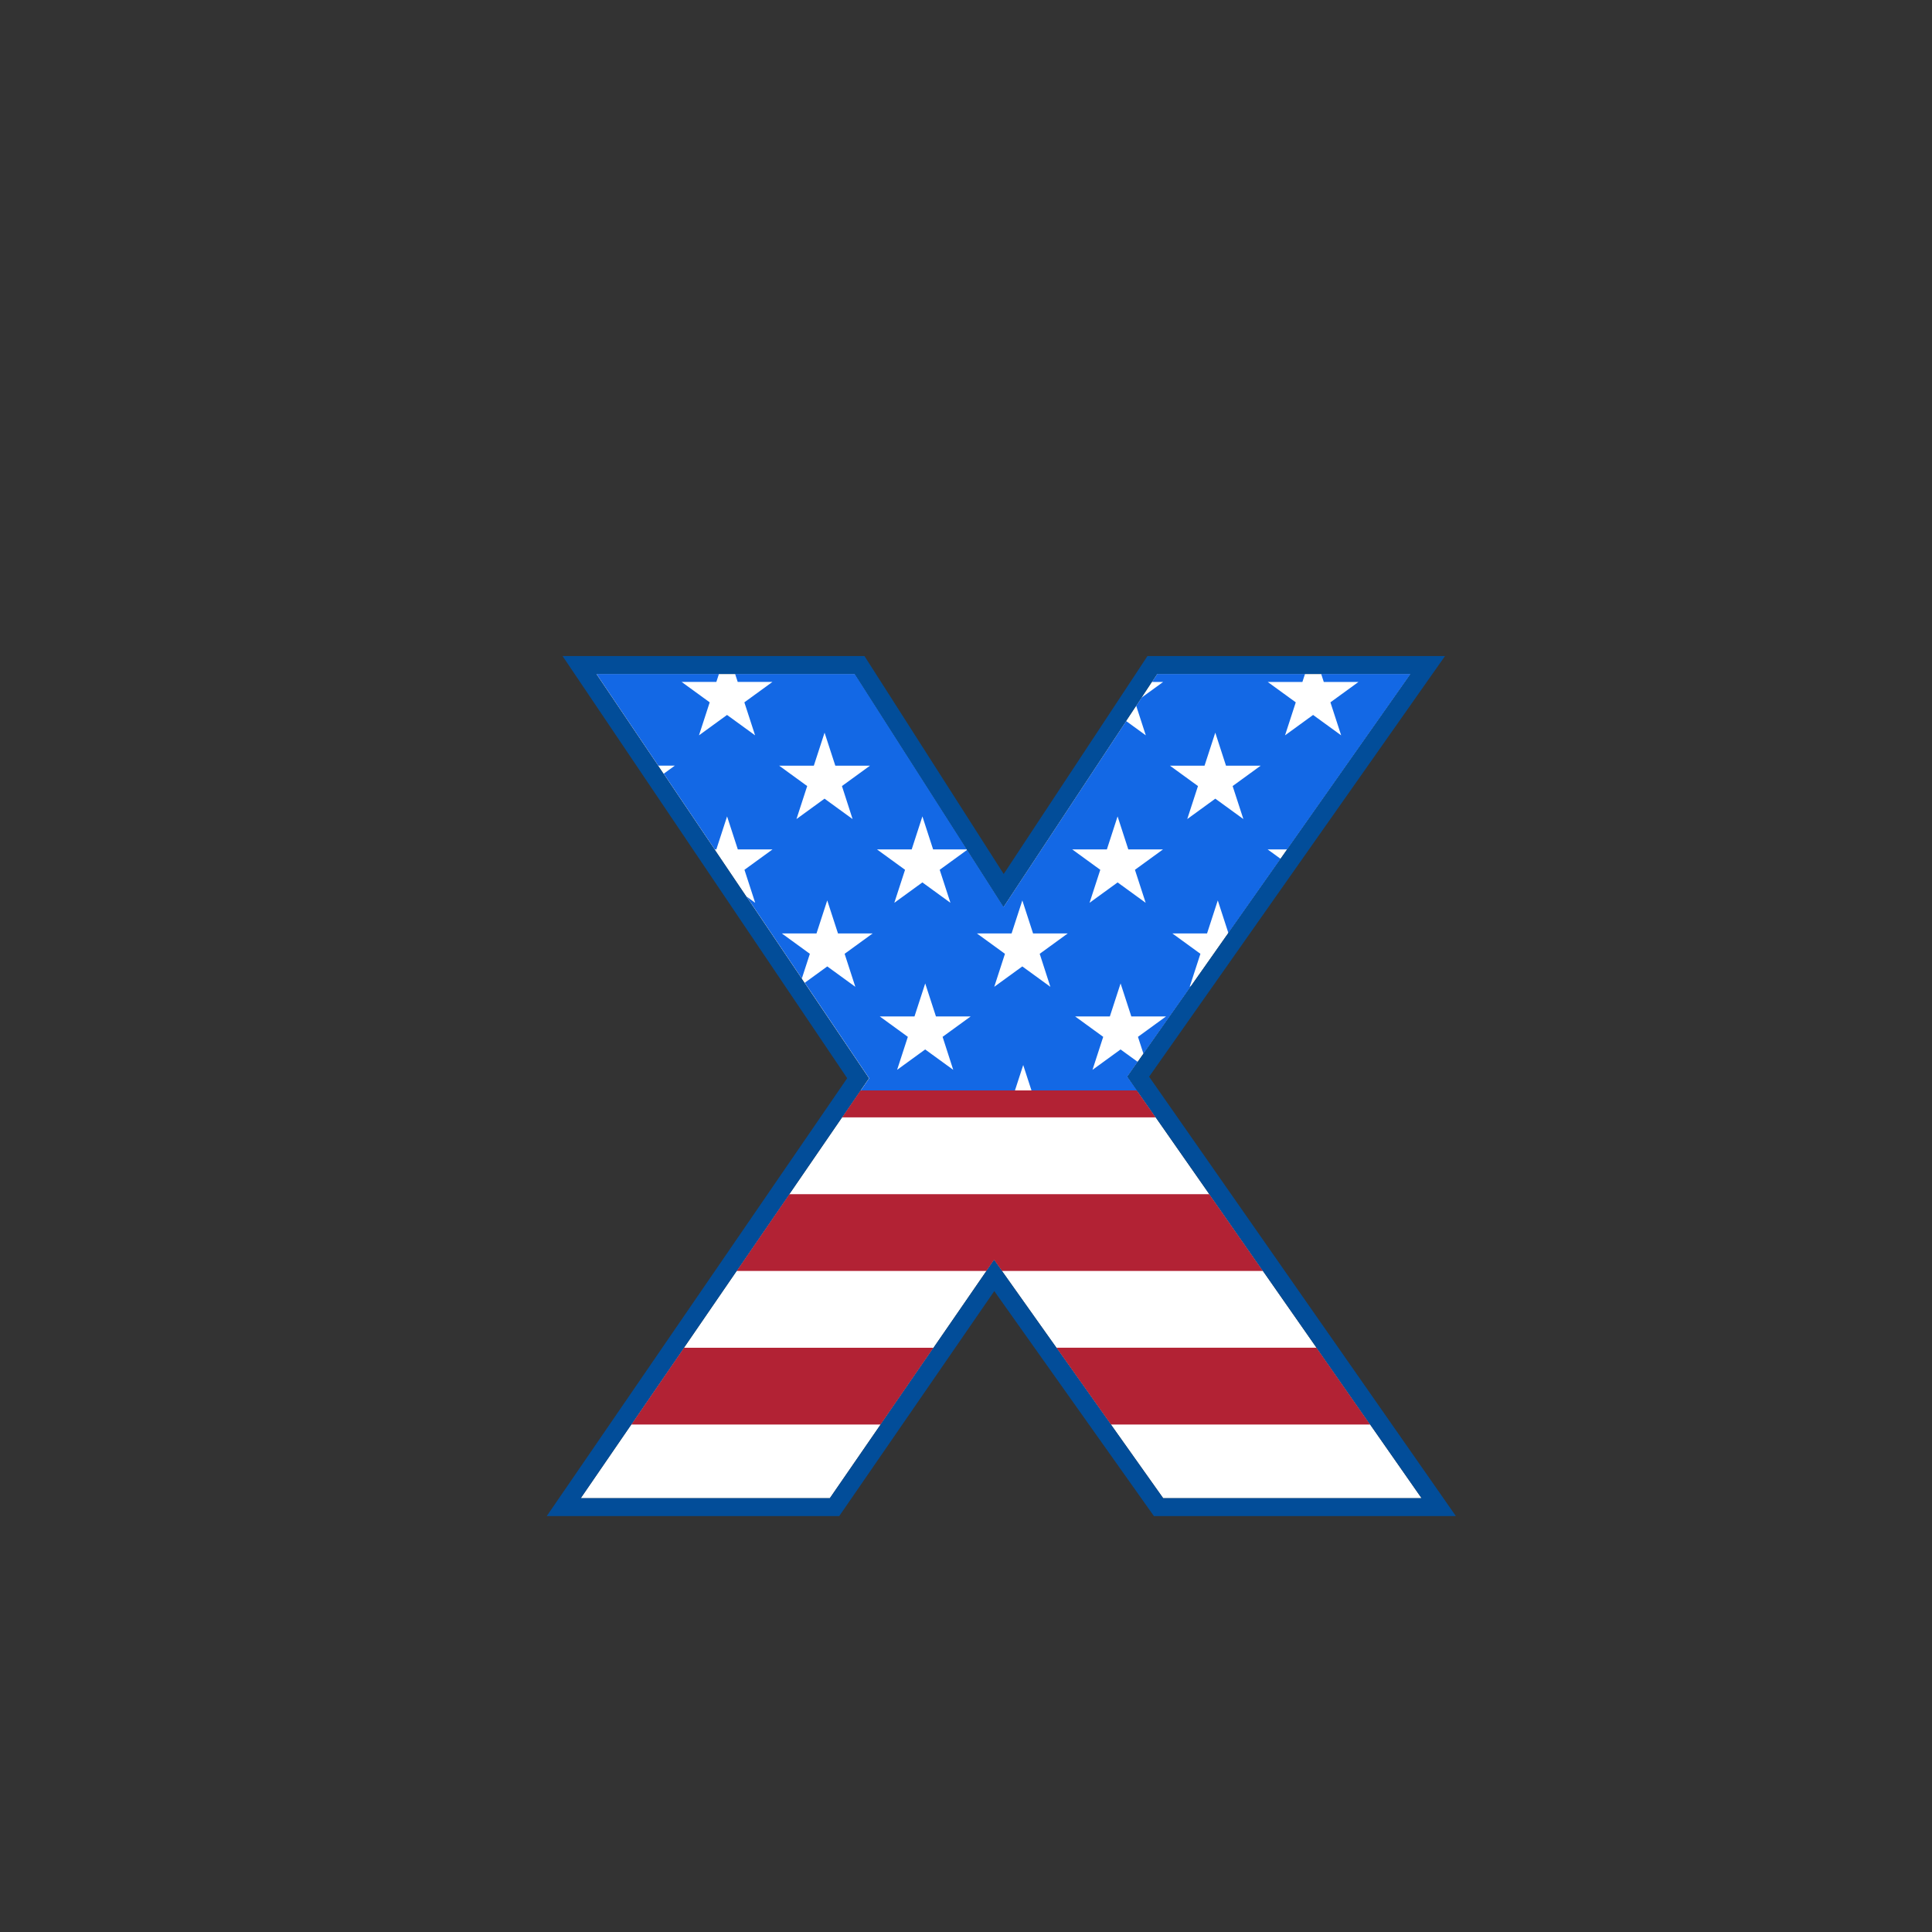
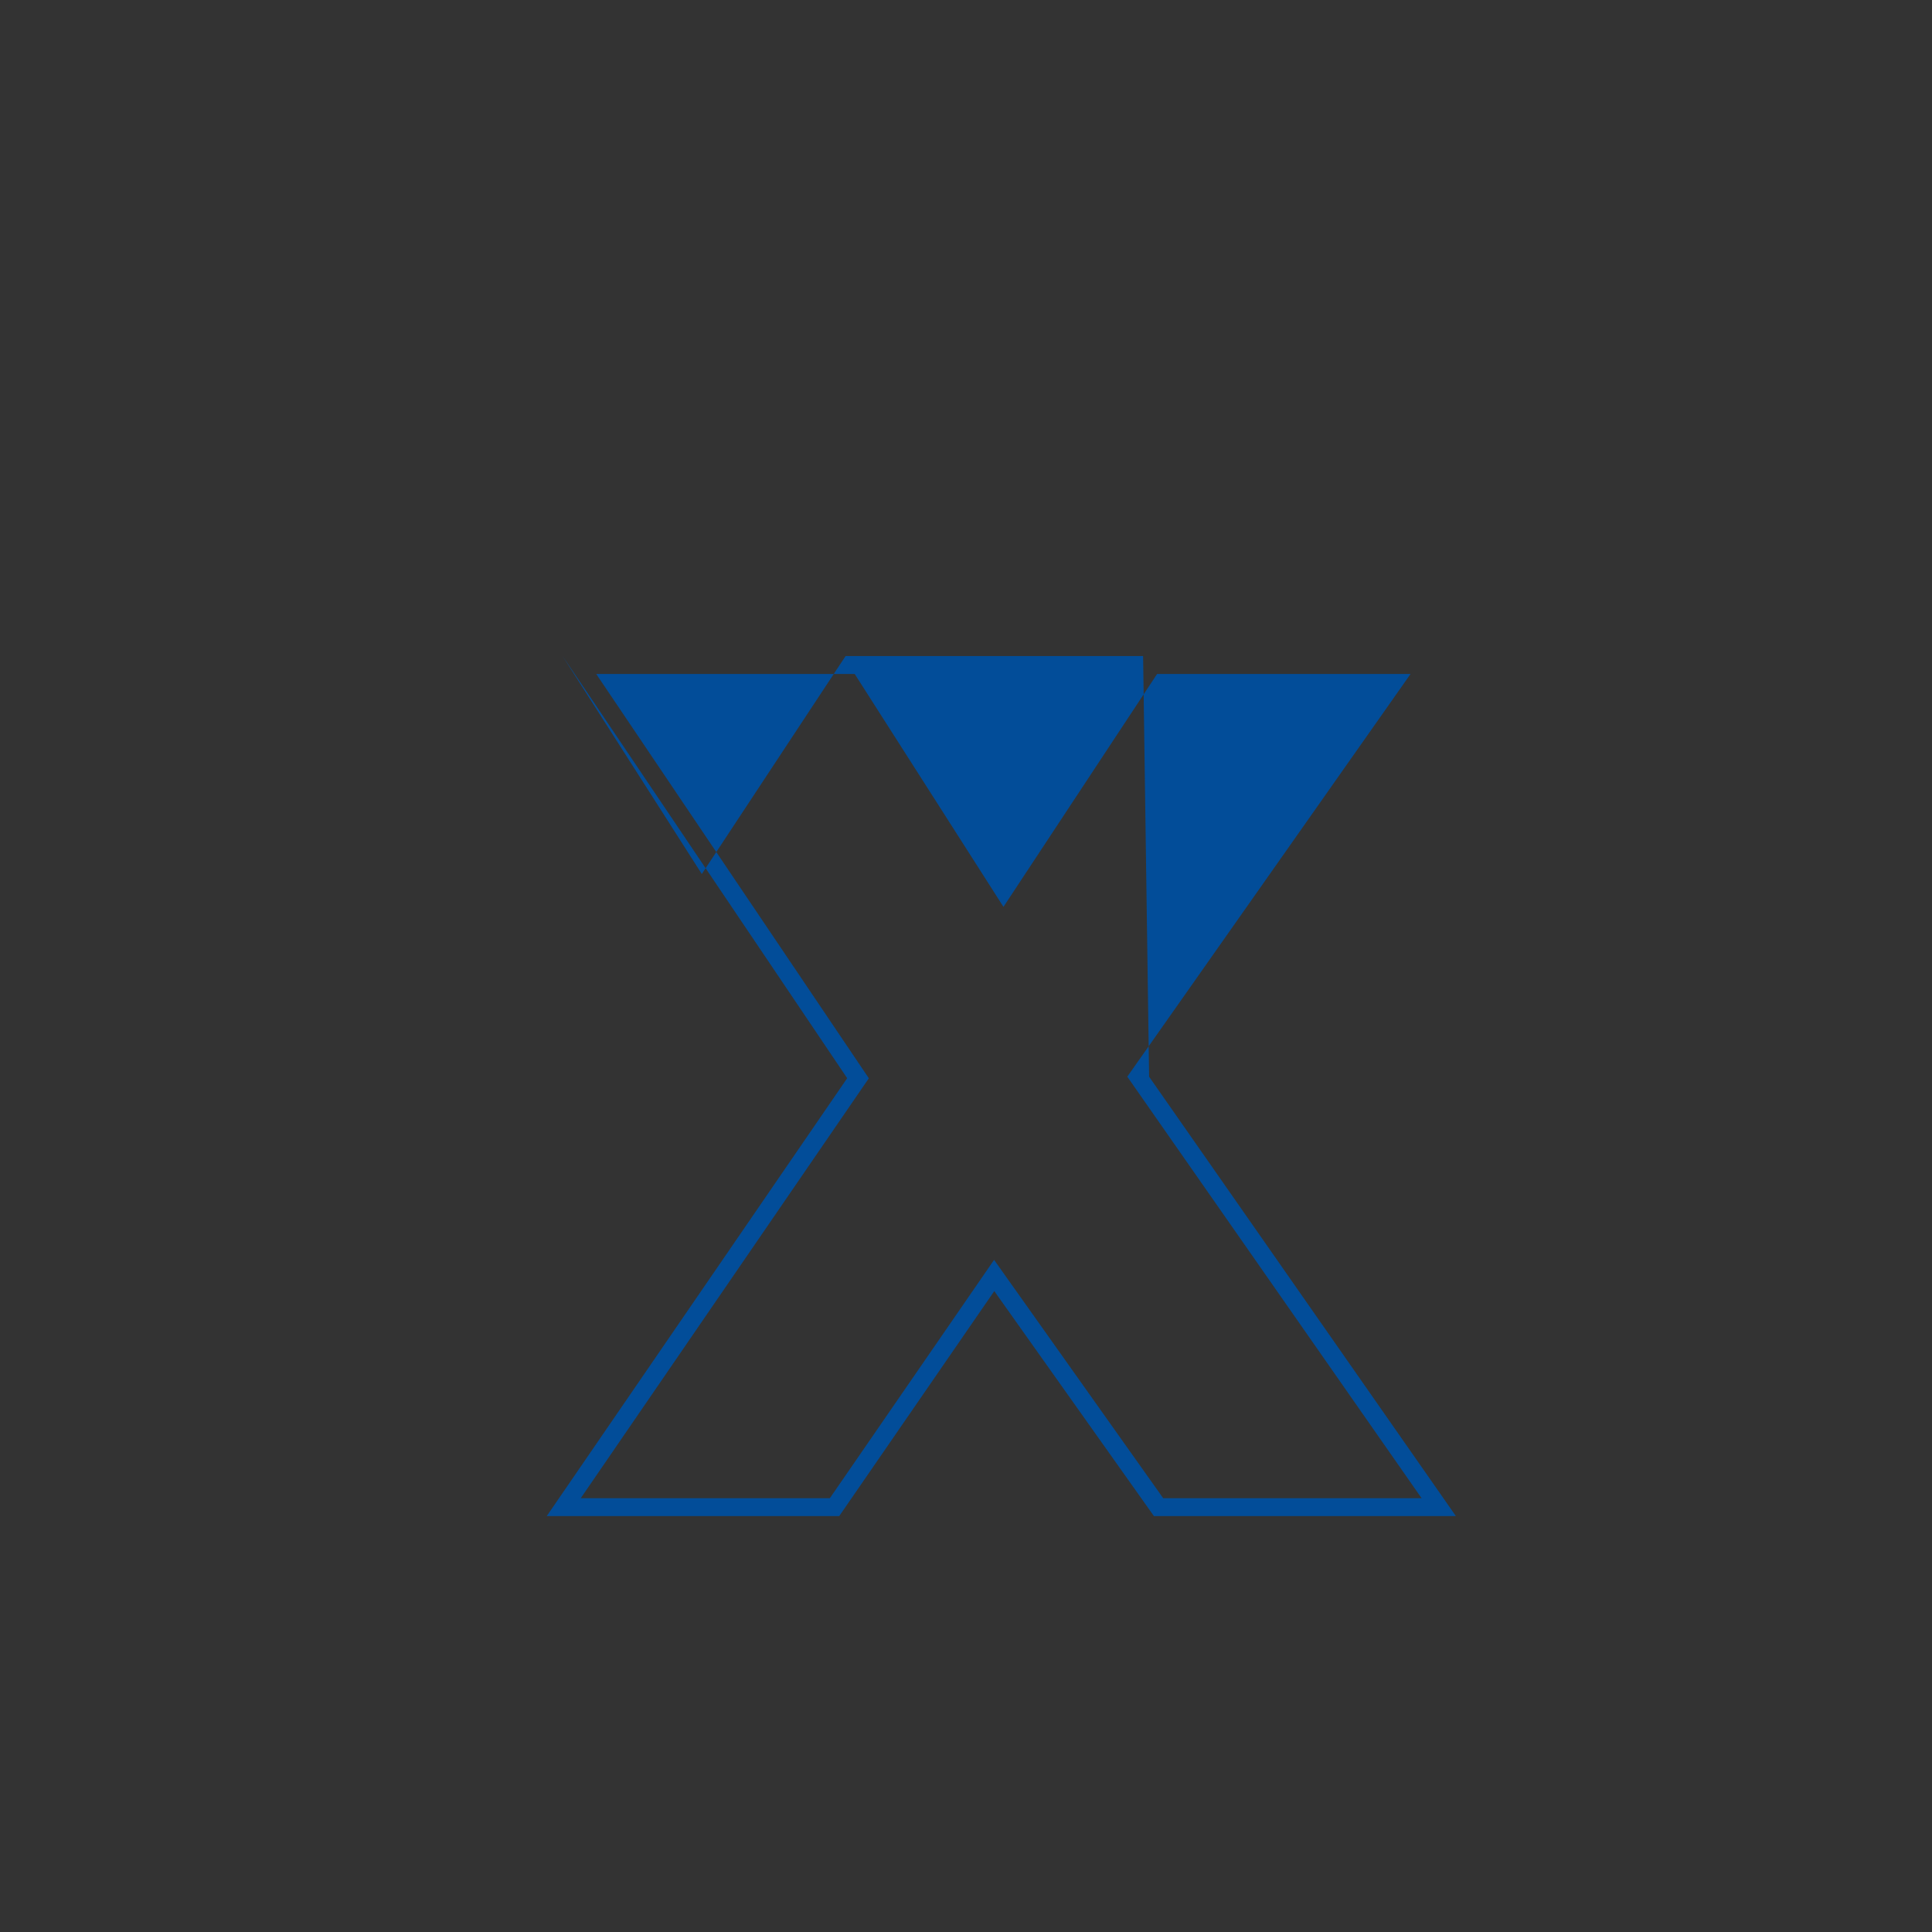
<svg xmlns="http://www.w3.org/2000/svg" version="1.1" id="Layer_1" x="0px" y="0px" viewBox="0 0 864 864" style="enable-background:new 0 0 864 864;" xml:space="preserve">
  <rect x="0" y="0" width="864" height="864" fill="#333333" stroke="none" />
  <style type="text/css">
	.st0{fill:#FFFFFF;}
	.st1{fill:#1368E5;}
	.st2{fill:#B22234;}
	.st3{fill:#024D99;}
</style>
-   <polygon class="st0" points="520.18,670 635.74,670 504.13,481.49 630.81,301.4 517.46,301.4 448.76,405.55 382.22,301.4   266.63,301.4 388.55,482.22 259.71,670 371.11,670 444.56,563.42 " />
-   <path class="st1" d="M504.13,481.49l4.65-6.61l-7.66-5.56l-12.55,9.12l4.79-14.76l-12.55-9.12h15.52l4.8-14.76l4.8,14.76h15.52  l-12.55,9.12l2.46,7.56l21.46-30.51l-0.79,0.58l4.8-14.76l-12.55-9.12h15.52l4.8-14.76l4.74,14.6l23.35-33.2l-5.8-4.21h8.76  l55.19-78.46h-40l1.16,3.57h15.52l-12.55,9.12l4.8,14.76l-12.55-9.12l-12.55,9.12l4.8-14.76l-12.55-9.12h15.52l1.16-3.57h-66.07  l-2.35,3.57h4.99l-9.59,6.96l-2.46,3.73l4.29,13.19l-8.78-6.38l-54.81,83.08l-16.29-25.5l-12.29,8.93l4.8,14.76l-12.55-9.12  l-12.55,9.12l4.8-14.76l-12.55-9.12h15.52l4.79-14.76l4.79,14.76h15.14l-50.13-78.46h-53.55l1.16,3.57h15.52l-12.55,9.12l4.8,14.76  l-12.55-9.12l-12.55,9.12l4.8-14.76l-12.55-9.12h15.52l1.16-3.57h-54.77l27.65,41.01h7.38l-4.95,3.6l22.82,33.85h0.71l4.8-14.76  l4.8,14.76h15.52l-12.55,9.12l4.8,14.76l-3.84-2.79l24.7,36.64l3.59-11.04l-12.55-9.12h15.52l4.8-14.76l4.8,14.76h15.52l-12.55,9.12  l4.79,14.76l-12.55-9.12l-10.06,7.31l28.8,42.72l-4.21,6.13h69.18l3.92-12.06l3.92,12.06h47.56L504.13,481.49z M538.68,342.41  l4.8-14.76l4.79,14.76h15.52l-12.55,9.12l4.8,14.76l-12.55-9.12l-12.55,9.12l4.8-14.76l-12.55-9.12H538.68z M381.28,366.29  l-12.55-9.12l-12.55,9.12l4.8-14.76l-12.55-9.12h15.52l4.8-14.76l4.8,14.76h15.52l-12.55,9.12L381.28,366.29z M426.29,478.44  l-12.55-9.12l-12.55,9.12l4.8-14.76l-12.55-9.12h15.52l4.8-14.76l4.8,14.76h15.52l-12.55,9.12L426.29,478.44z M469.73,441.31  l-12.55-9.12l-12.55,9.12l4.79-14.76l-12.55-9.12h15.52l4.8-14.76l4.8,14.76h15.52l-12.55,9.12L469.73,441.31z M495,379.86  l4.79-14.76l4.79,14.76h15.52l-12.55,9.12l4.8,14.76l-12.55-9.12l-12.55,9.12l4.8-14.76l-12.55-9.12H495z" />
-   <path class="st2" d="M417.48,602.72l-23.66,34.34h-111.5l23.56-34.34H417.48z M540.81,534.04H352.99l-23.56,34.34h111.71l3.42-4.96  l3.52,4.96h116.71L540.81,534.04z M612.74,637.05l-23.97-34.34H472.44l24.36,34.34H612.74z M376.55,499.7h140.28l-8.41-12.05H384.82  L376.55,499.7z" />
-   <path class="st3" d="M651.08,678H516.04l-71.39-100.62L375.31,678h-130.8l134.36-195.82L251.59,293.4H386.6l62.26,97.46l64.29-97.46  h133.06L513.89,481.51L651.08,678z M520.18,670h115.56L504.13,481.49L630.81,301.4H517.46l-68.71,104.15L382.22,301.4H266.63  l121.92,180.82L259.71,670h111.4l73.45-106.58L520.18,670z" />
+   <path class="st3" d="M651.08,678H516.04l-71.39-100.62L375.31,678h-130.8l134.36-195.82L251.59,293.4l62.26,97.46l64.29-97.46  h133.06L513.89,481.51L651.08,678z M520.18,670h115.56L504.13,481.49L630.81,301.4H517.46l-68.71,104.15L382.22,301.4H266.63  l121.92,180.82L259.71,670h111.4l73.45-106.58L520.18,670z" />
</svg>